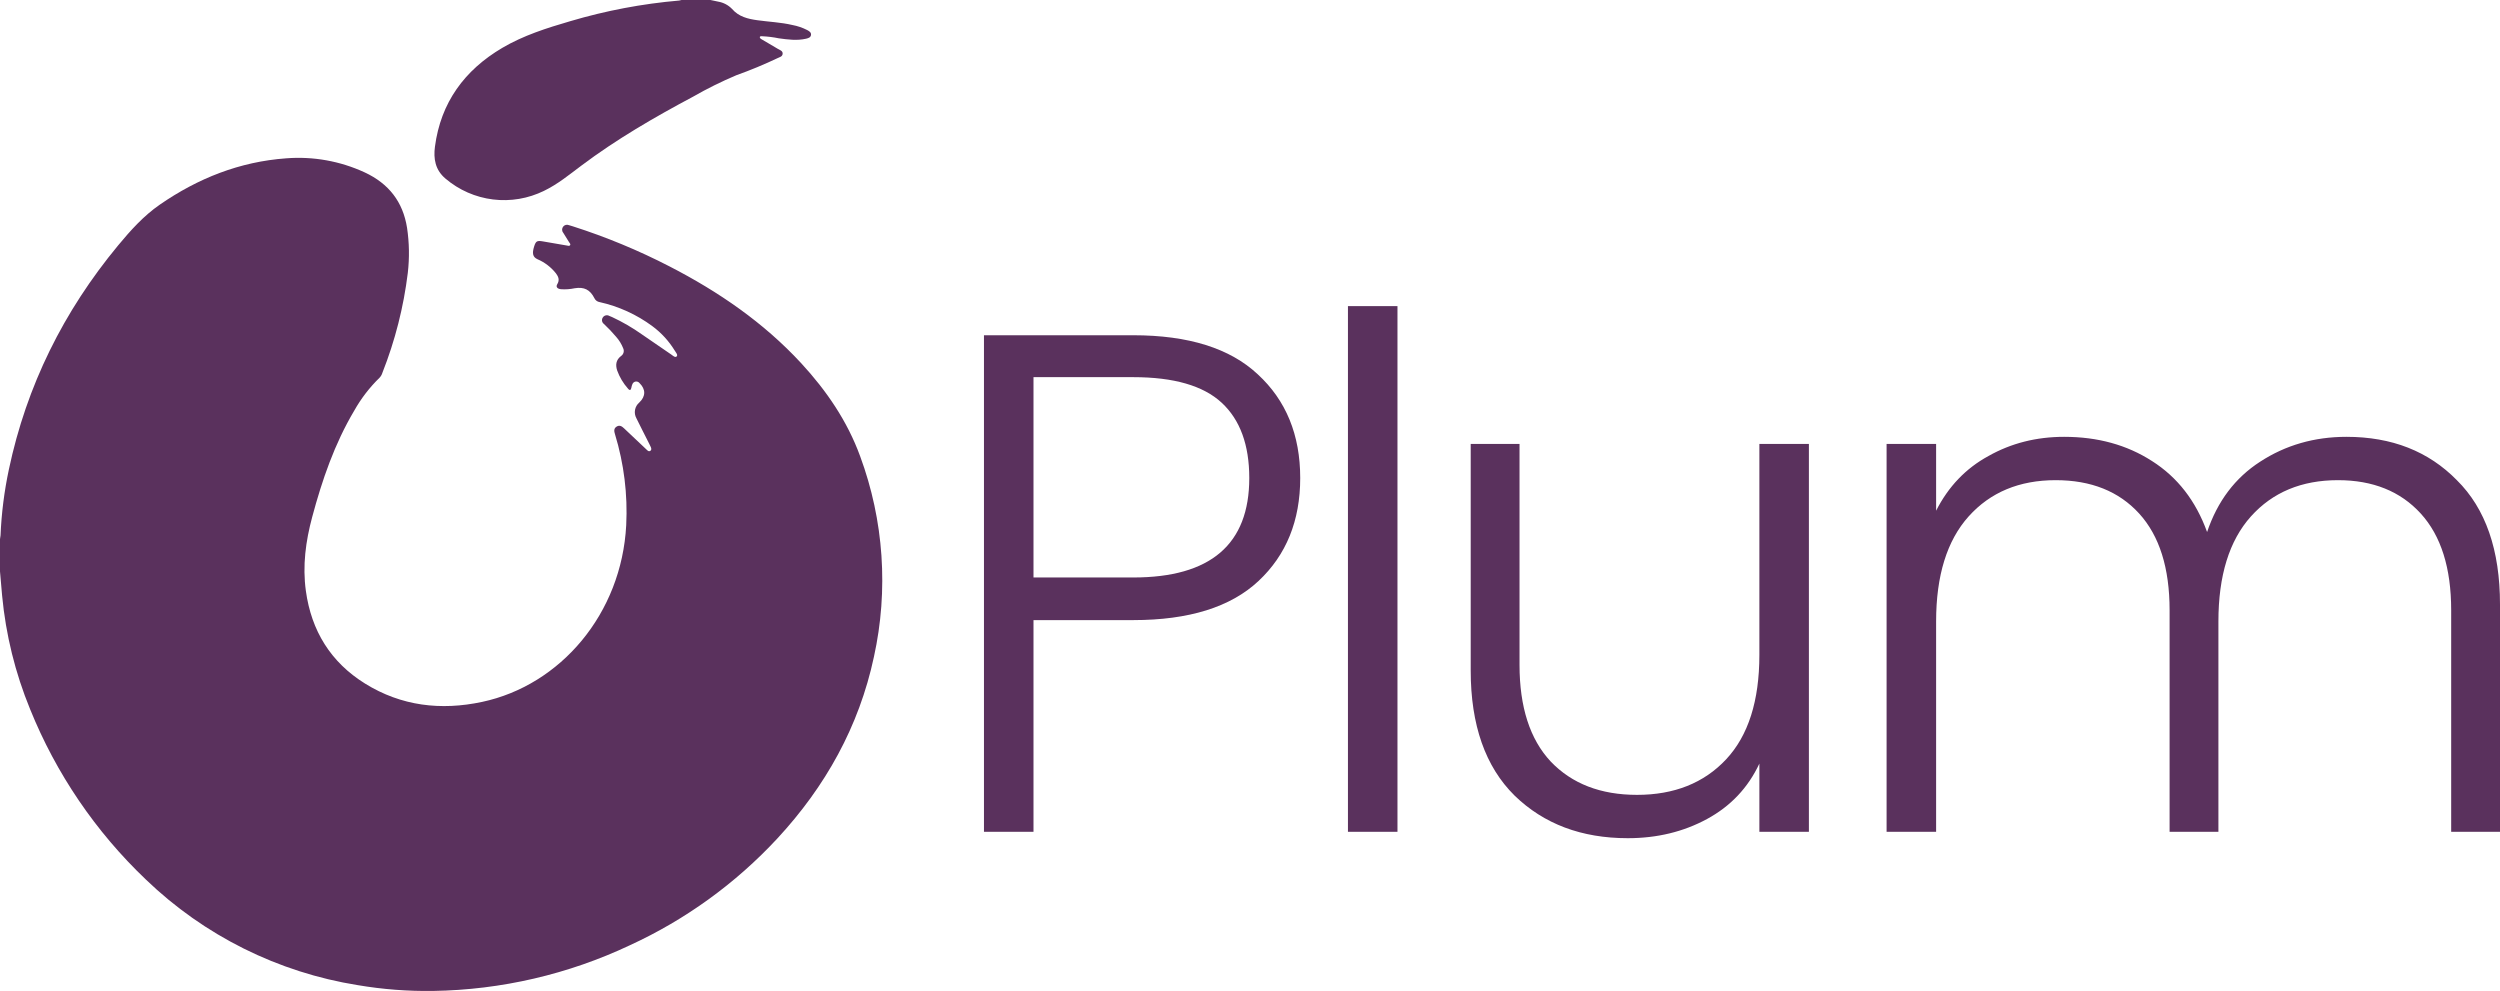
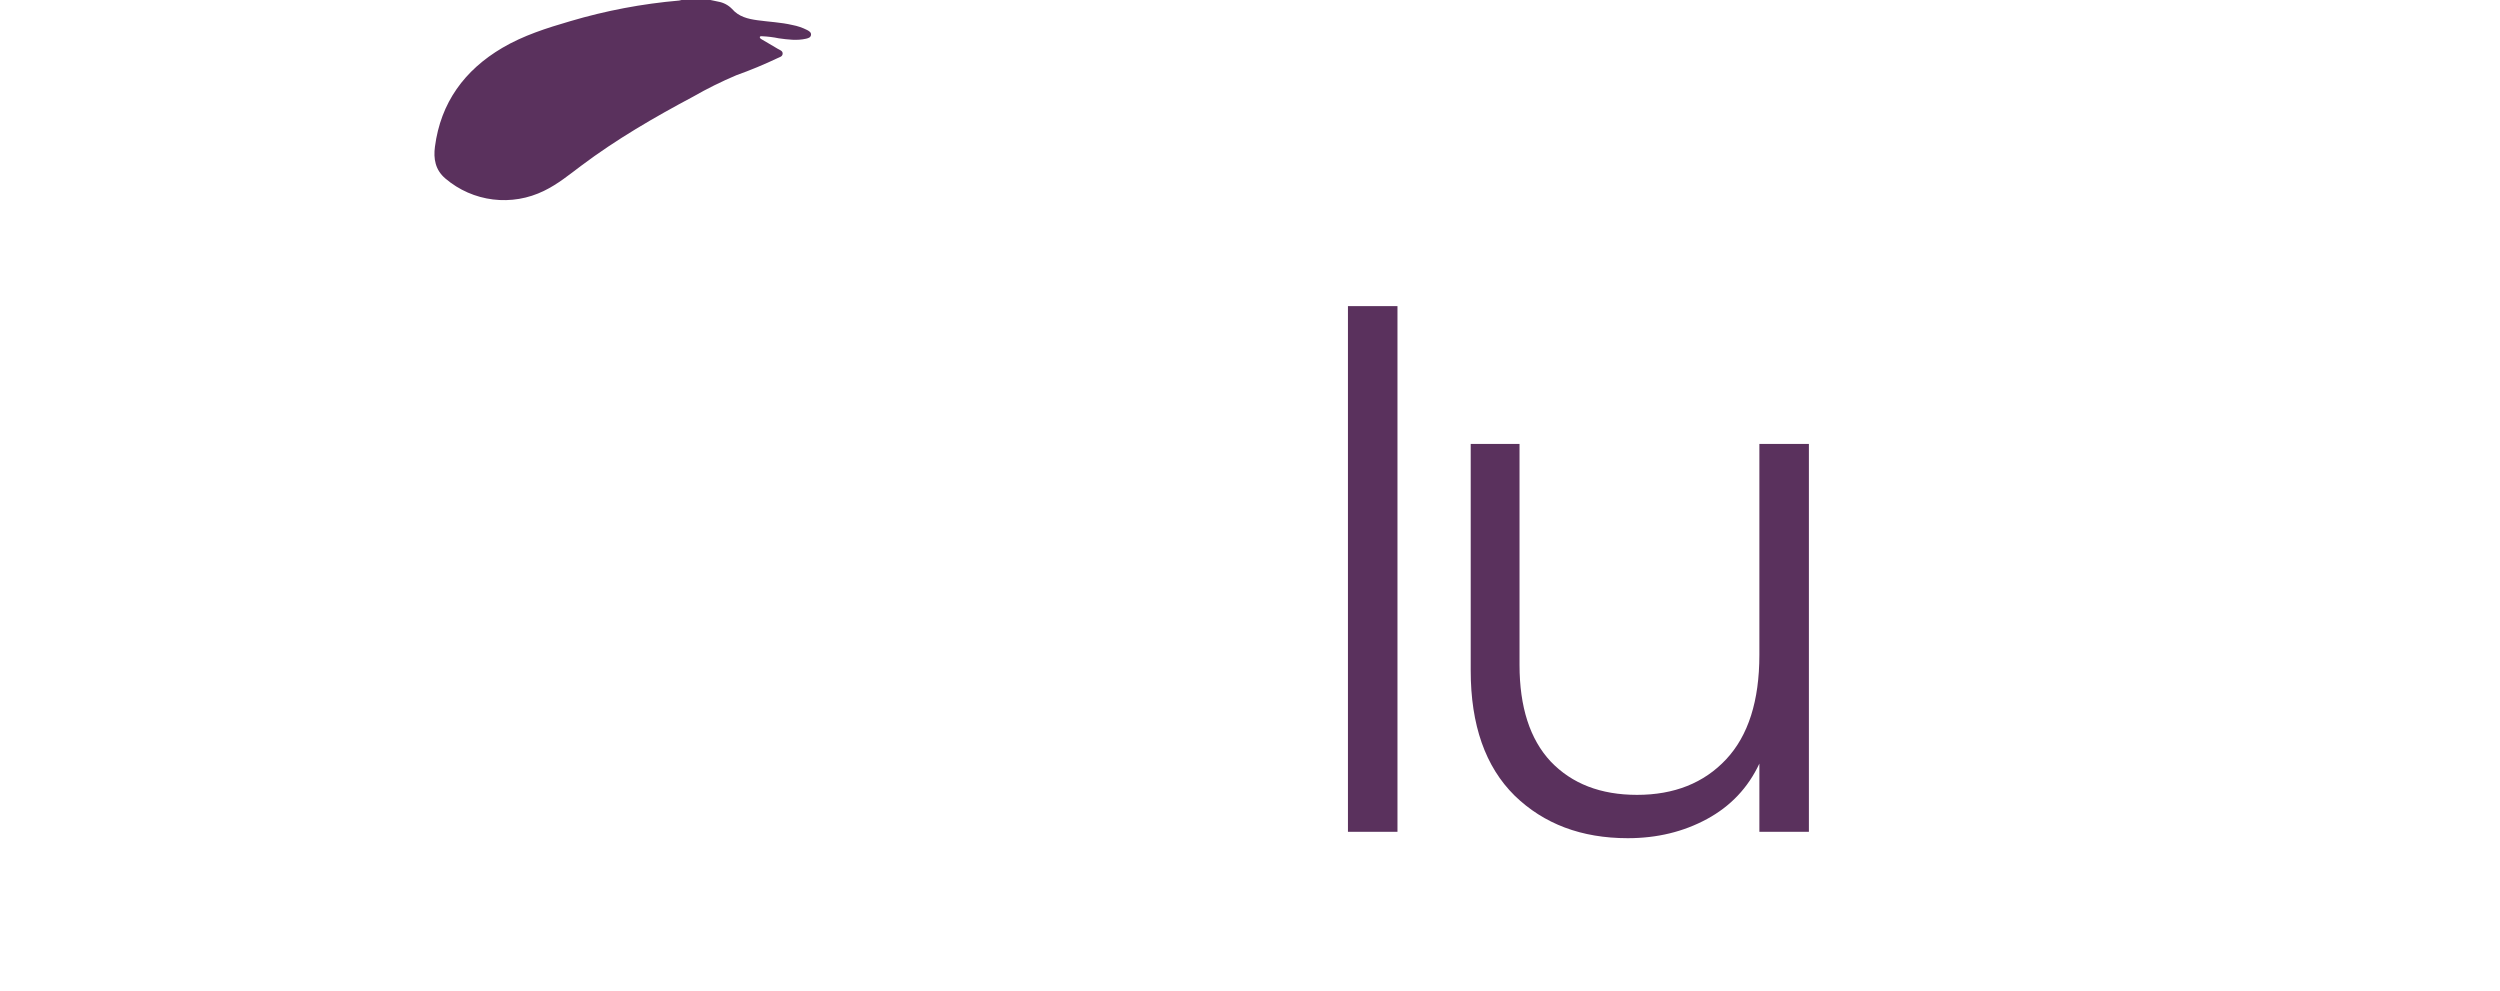
<svg xmlns="http://www.w3.org/2000/svg" width="343" height="136" viewBox="0 0 343 136" fill="none">
-   <path d="M178.39 65.586C178.39 71.434 176.481 76.145 172.663 79.718C168.845 83.292 163.118 85.079 155.482 85.079H141.795V114.123H135V45.996H155.482C163.053 45.996 168.748 47.783 172.566 51.356C176.449 54.93 178.39 59.673 178.39 65.586ZM155.482 79.231C166.095 79.231 171.401 74.683 171.401 65.586C171.401 61.038 170.139 57.594 167.616 55.255C165.092 52.916 161.047 51.746 155.482 51.746H141.795V79.231H155.482Z" fill="#5A315D" />
  <path d="M191.733 42V114.123H184.938V42H191.733Z" fill="#5A315D" />
  <path d="M248.181 60.908V114.123H241.386V104.766C239.833 108.08 237.438 110.614 234.203 112.368C230.967 114.123 227.343 115 223.331 115C216.989 115 211.812 113.051 207.8 109.152C203.787 105.189 201.781 99.471 201.781 91.999V60.908H208.479V91.219C208.479 97.002 209.903 101.42 212.75 104.474C215.662 107.528 219.61 109.055 224.593 109.055C229.705 109.055 233.782 107.43 236.824 104.182C239.865 100.933 241.386 96.157 241.386 89.855V60.908H248.181Z" fill="#5A315D" />
-   <path d="M321.936 59.933C328.148 59.933 333.196 61.915 337.079 65.879C341.026 69.777 343 75.462 343 82.935V114.123H336.302V83.714C336.302 77.931 334.911 73.513 332.128 70.459C329.345 67.405 325.56 65.879 320.771 65.879C315.788 65.879 311.808 67.535 308.831 70.849C305.855 74.163 304.366 78.971 304.366 85.274V114.123H297.668V83.714C297.668 77.931 296.277 73.513 293.494 70.459C290.712 67.405 286.893 65.879 282.04 65.879C277.057 65.879 273.077 67.535 270.1 70.849C267.124 74.163 265.635 78.971 265.635 85.274V114.123H258.84V60.908H265.635V70.069C267.318 66.756 269.712 64.254 272.818 62.565C275.925 60.81 279.387 59.933 283.205 59.933C287.799 59.933 291.812 61.038 295.242 63.247C298.736 65.456 301.26 68.705 302.813 72.993C304.237 68.77 306.663 65.554 310.093 63.344C313.588 61.07 317.535 59.933 321.936 59.933Z" fill="#5A315D" />
-   <path d="M0 78.398V73.975C0.035 73.801 0.06 73.624 0.075 73.447C0.202 70.413 0.584 67.394 1.215 64.423C3.645 52.91 8.726 42.711 16.202 33.675C17.913 31.61 19.712 29.605 21.931 28.073C27.156 24.464 32.885 22.181 39.28 21.721C42.97 21.435 46.671 22.099 50.031 23.65C53.339 25.19 55.284 27.684 55.848 31.257C56.154 33.304 56.188 35.382 55.951 37.438C55.376 42.133 54.206 46.736 52.469 51.135C52.393 51.393 52.257 51.63 52.072 51.826C50.705 53.157 49.537 54.677 48.602 56.34C45.895 60.894 44.199 65.848 42.834 70.93C41.94 74.257 41.488 77.62 41.964 81.062C42.718 86.549 45.374 90.86 50.091 93.79C55.062 96.875 60.489 97.506 66.134 96.303C76.909 94.012 85.286 84.198 85.917 72.046C86.13 67.837 85.61 63.623 84.381 59.591C84.258 59.194 84.174 58.797 84.599 58.531C85.024 58.265 85.342 58.5 85.647 58.793C86.674 59.77 87.705 60.744 88.74 61.715C88.871 61.839 89.014 61.985 89.213 61.866C89.411 61.747 89.375 61.529 89.292 61.342C89.209 61.156 89.157 61.048 89.081 60.902C88.494 59.73 87.89 58.567 87.315 57.388C87.12 57.037 87.053 56.63 87.125 56.235C87.198 55.84 87.405 55.483 87.712 55.224C88.605 54.379 88.613 53.414 87.736 52.552C87.673 52.475 87.59 52.415 87.497 52.38C87.403 52.344 87.302 52.334 87.203 52.35C87.105 52.366 87.012 52.408 86.934 52.471C86.857 52.535 86.798 52.617 86.763 52.711C86.698 52.859 86.652 53.016 86.628 53.176C86.556 53.521 86.418 53.636 86.156 53.315C85.509 52.588 85.006 51.744 84.675 50.829C84.424 50.059 84.512 49.376 85.211 48.844C85.376 48.732 85.496 48.565 85.55 48.372C85.604 48.179 85.588 47.974 85.504 47.792C85.276 47.209 84.945 46.671 84.528 46.204C84.005 45.587 83.447 44.999 82.856 44.445C82.724 44.348 82.633 44.204 82.603 44.043C82.573 43.881 82.605 43.715 82.694 43.576C82.783 43.426 82.927 43.318 83.096 43.274C83.265 43.23 83.444 43.255 83.595 43.342C83.73 43.389 83.861 43.449 83.992 43.508C85.409 44.17 86.764 44.956 88.041 45.859C89.395 46.776 90.733 47.717 92.091 48.638C92.313 48.789 92.627 49.11 92.837 48.904C93.048 48.697 92.726 48.356 92.579 48.11C91.78 46.803 90.737 45.663 89.506 44.751C87.347 43.153 84.876 42.027 82.253 41.444C82.104 41.42 81.963 41.36 81.842 41.269C81.721 41.179 81.623 41.06 81.558 40.924C80.951 39.733 80.149 39.336 78.835 39.55C78.218 39.681 77.586 39.725 76.957 39.681C76.445 39.622 76.238 39.356 76.46 38.986C76.81 38.415 76.615 37.958 76.274 37.502C75.601 36.652 74.726 35.985 73.729 35.56C73.098 35.267 72.979 34.766 73.288 33.802C73.519 33.079 73.685 32.98 74.479 33.119L77.771 33.686C77.921 33.714 78.12 33.794 78.219 33.639C78.319 33.484 78.148 33.341 78.068 33.21C77.806 32.777 77.532 32.356 77.274 31.932C77.174 31.813 77.119 31.662 77.119 31.507C77.119 31.351 77.174 31.201 77.274 31.082C77.368 30.968 77.496 30.888 77.64 30.854C77.783 30.82 77.934 30.835 78.068 30.895C78.239 30.951 78.414 30.999 78.585 31.05C83.157 32.511 87.599 34.352 91.865 36.553C98.59 40.019 104.759 44.243 109.925 49.833C113.394 53.596 116.253 57.773 118.012 62.597C121.265 71.403 121.921 80.958 119.901 90.126C117.857 99.682 113.252 107.908 106.649 115.042C100.934 121.2 94.064 126.175 86.429 129.684C77.984 133.672 68.784 135.81 59.444 135.957C55.976 136.008 52.511 135.742 49.09 135.163C38.146 133.414 27.999 128.357 20.013 120.672C13.115 114.104 7.701 106.138 4.133 97.308C2.088 92.331 0.793 87.078 0.29 81.721C0.183 80.613 0.095 79.505 0 78.398Z" fill="#5A315D" />
  <path d="M97.474 0C97.828 0.075 98.177 0.139 98.526 0.222C99.26 0.346 99.933 0.702 100.448 1.239C101.361 2.295 102.612 2.596 103.91 2.775C105.498 2.997 107.13 3.061 108.71 3.43C109.417 3.562 110.101 3.794 110.742 4.121C111.004 4.268 111.318 4.431 111.27 4.796C111.223 5.161 110.873 5.241 110.588 5.312C109.337 5.598 108.086 5.427 106.844 5.256C106.105 5.103 105.355 5.009 104.601 4.975C104.482 4.975 104.315 4.931 104.255 5.058C104.196 5.185 104.358 5.312 104.47 5.38C105.208 5.82 105.962 6.241 106.697 6.69C106.979 6.86 107.407 6.968 107.38 7.372C107.352 7.777 106.959 7.833 106.689 7.972C104.838 8.851 102.945 9.637 101.016 10.326C98.981 11.187 97 12.169 95.084 13.268C89.768 16.099 84.563 19.116 79.74 22.741C78.104 23.968 76.516 25.274 74.654 26.175C72.482 27.248 70.044 27.662 67.639 27.366C65.235 27.07 62.97 26.076 61.124 24.508C59.711 23.317 59.453 21.772 59.675 20.12C60.469 14.07 63.736 9.62 68.917 6.567C71.811 4.863 75.015 3.847 78.227 2.91C83.106 1.462 88.12 0.512 93.191 0.075C93.295 0.056 93.398 0.031 93.5 0H97.474Z" fill="#5A315D" />
</svg>